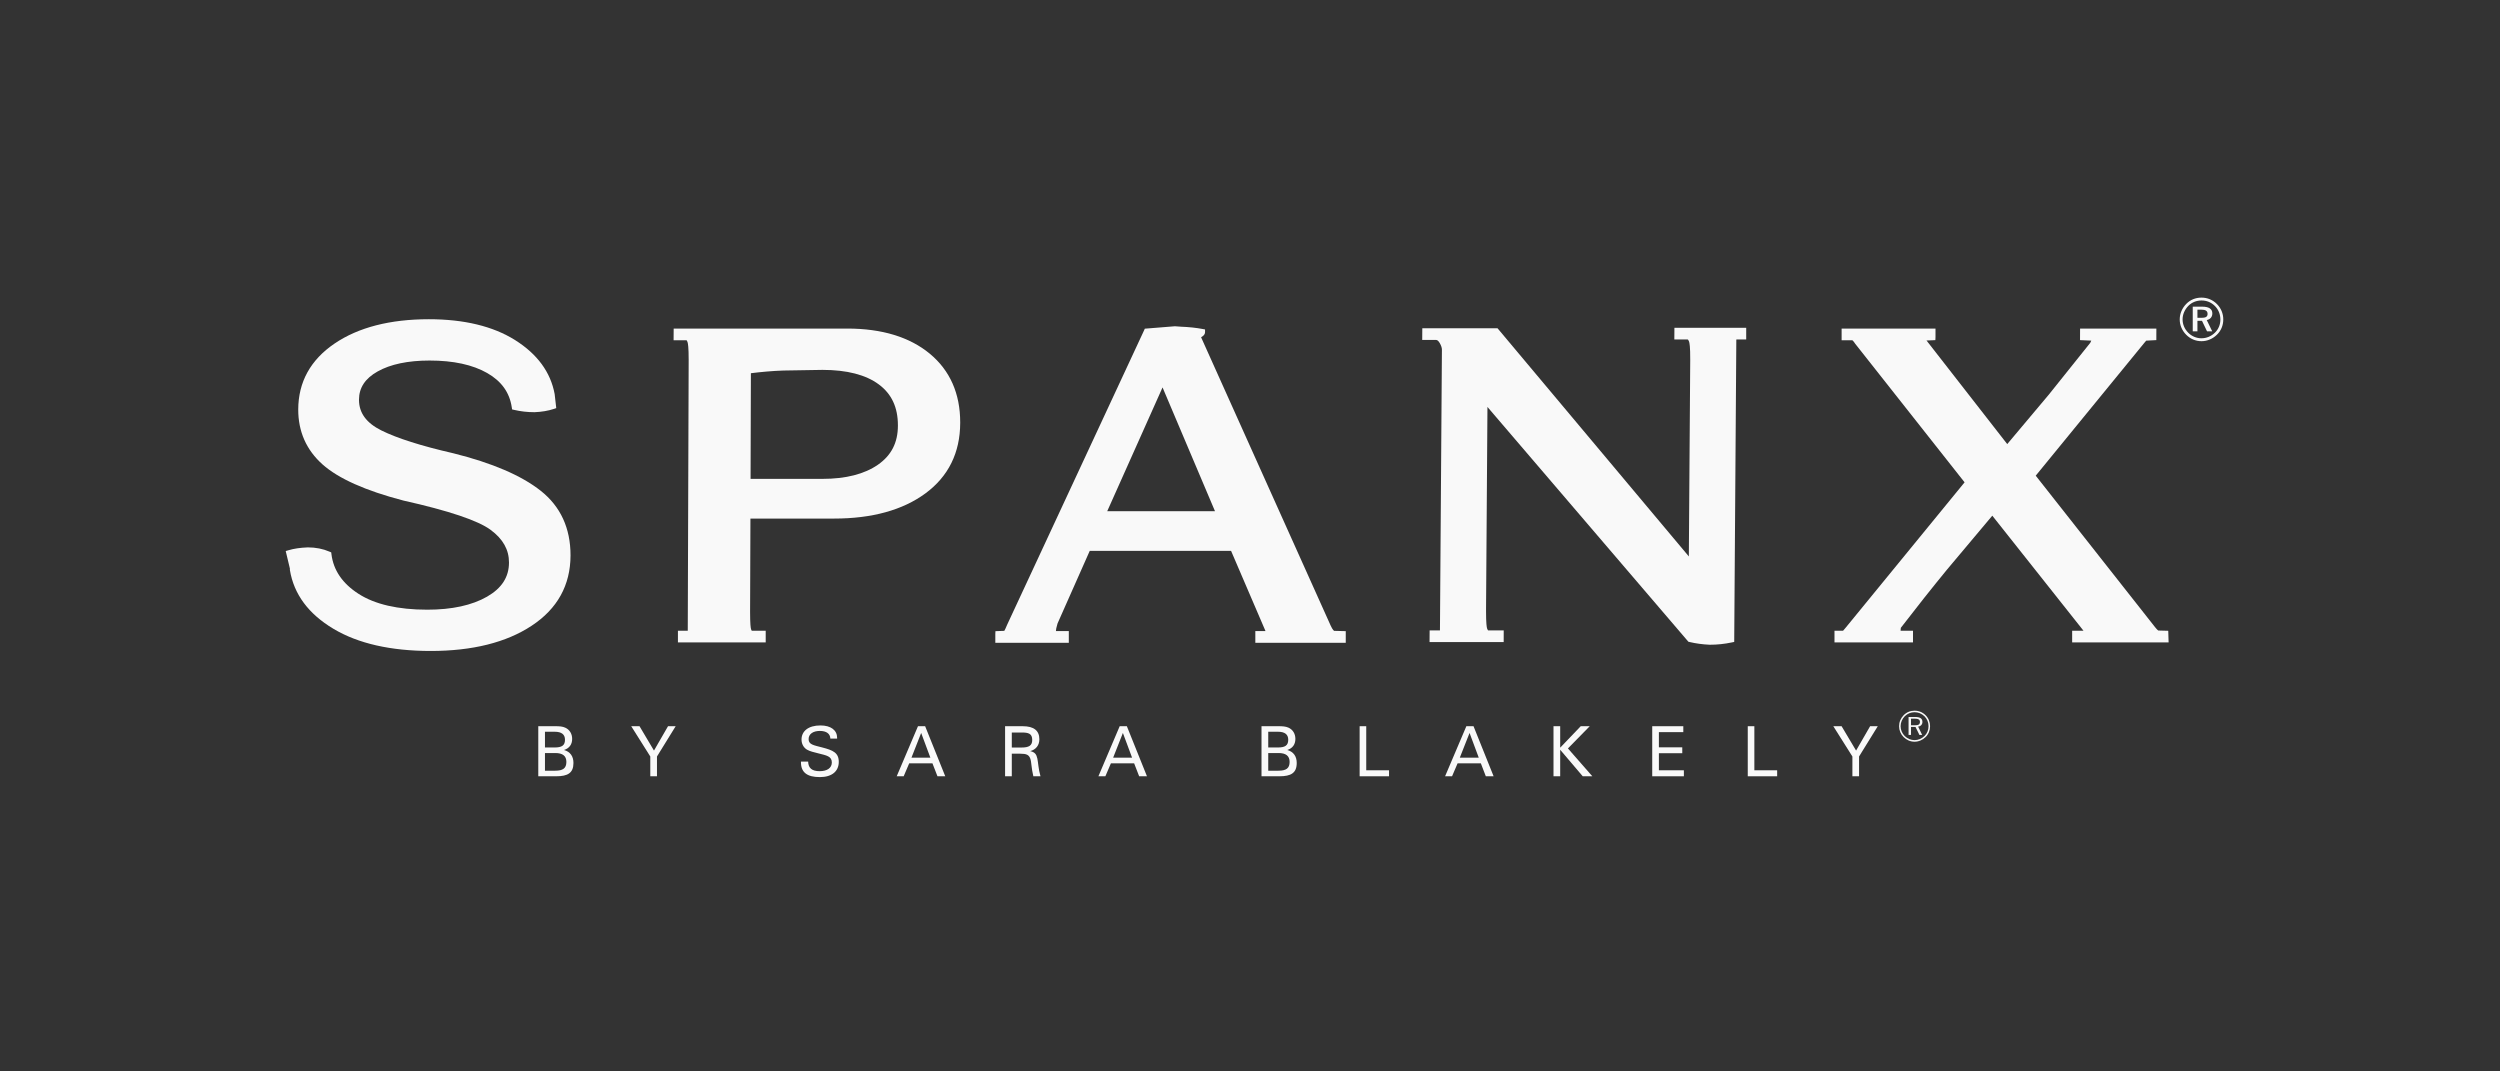
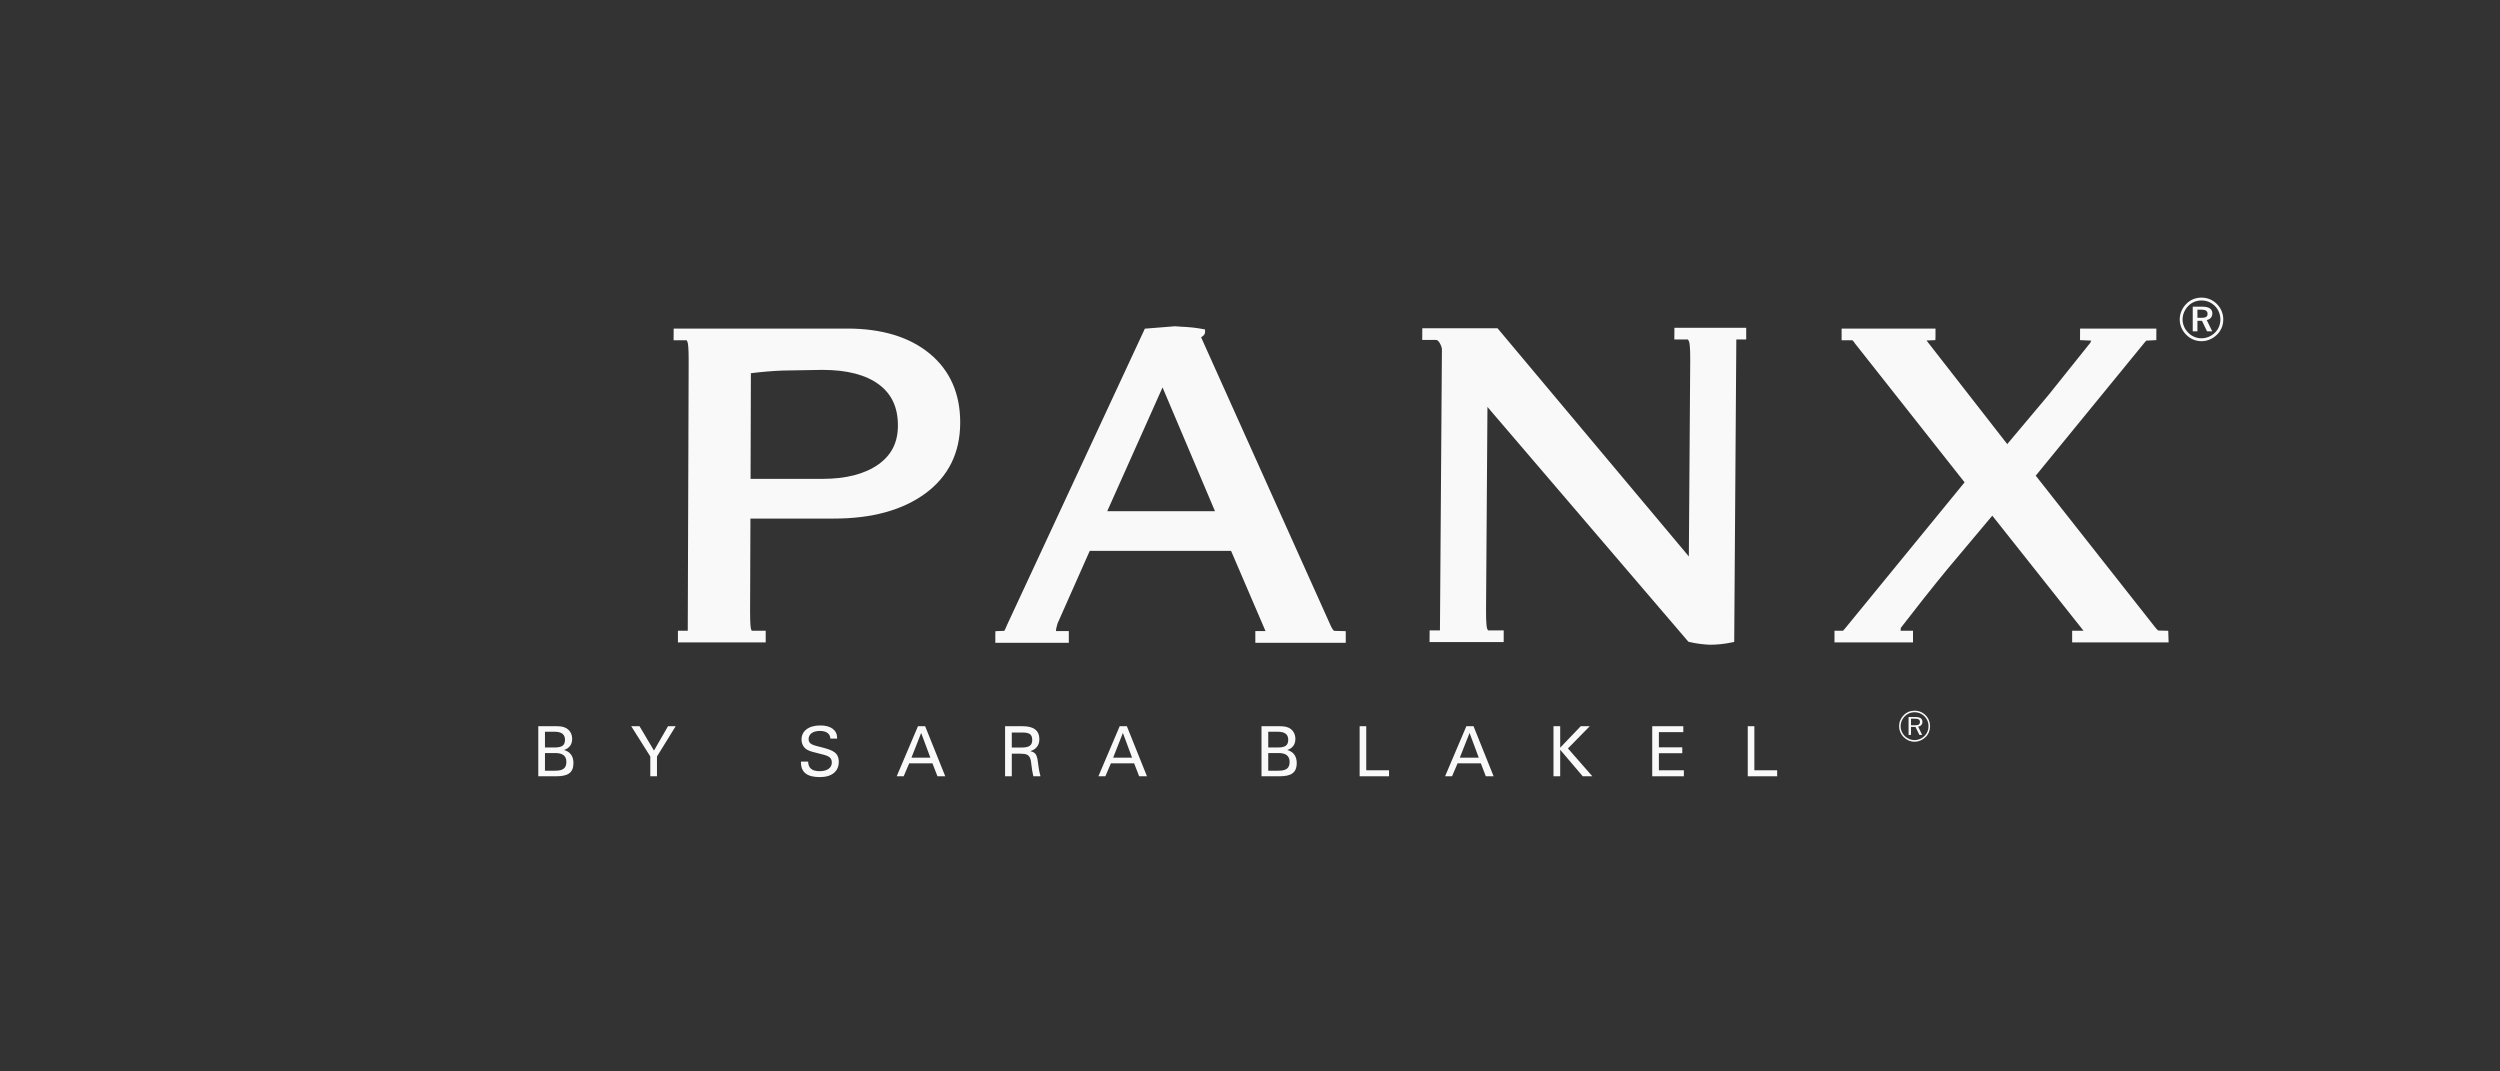
<svg xmlns="http://www.w3.org/2000/svg" fill="none" viewBox="0 0 210 90" height="90" width="210">
  <rect x="0" y="0" width="210" height="90" fill="#333333" stroke="none" />
-   <path fill="#F9F9F9" d="M45.426 41.23C43.805 39.945 41.333 38.884 38.078 38.075C35.379 37.456 33.345 36.81 32.029 36.153C30.767 35.523 30.155 34.681 30.155 33.584V33.578C30.157 32.571 30.668 31.795 31.715 31.205C32.797 30.595 34.269 30.285 36.087 30.285C38.084 30.285 39.711 30.639 40.926 31.336C42.126 32.023 42.801 32.964 42.989 34.214L43.015 34.39L43.186 34.43C43.729 34.559 44.305 34.624 44.9 34.624C45.504 34.6 46.046 34.508 46.523 34.35L46.725 34.282L46.591 33.102C46.251 31.261 45.133 29.741 43.266 28.566C41.416 27.404 38.979 26.815 36.021 26.815C32.769 26.815 30.108 27.5 28.114 28.851C26.085 30.224 25.056 32.09 25.052 34.4C25.049 36.246 25.734 37.796 27.087 39.006C28.415 40.194 30.7 41.216 33.883 42.046C37.696 42.899 40.161 43.727 41.216 44.511C42.255 45.28 42.758 46.179 42.755 47.256C42.752 48.471 42.151 49.407 40.914 50.119C39.653 50.845 37.962 51.214 35.892 51.214C33.429 51.214 31.485 50.765 30.116 49.881C28.769 49.016 28.004 47.895 27.841 46.55L27.823 46.401L27.685 46.341C27.134 46.101 26.517 45.98 25.854 45.98C25.214 46.006 24.689 46.084 24.238 46.218L24 46.288C24 46.288 24.336 47.699 24.35 47.756V47.875C24.685 49.919 25.915 51.569 28.011 52.821C30.075 54.056 32.824 54.681 36.181 54.681C39.68 54.681 42.532 53.969 44.656 52.564C46.82 51.141 47.919 49.154 47.924 46.66V46.649C47.924 44.366 47.084 42.542 45.426 41.23Z" />
  <path fill="#F9F9F9" d="M75.424 35.758C75.422 37.181 74.873 38.253 73.748 39.036C72.612 39.825 71.044 40.225 69.094 40.225H63.048C63.049 39.742 63.073 31.792 63.074 31.35C63.963 31.24 64.873 31.157 65.792 31.125L69.089 31.07C71.139 31.07 72.732 31.481 73.822 32.292C74.901 33.093 75.424 34.22 75.424 35.732V35.758ZM78.102 29.71C76.409 28.31 74.079 27.6 71.178 27.6H56.588L56.582 28.582H57.669C57.681 28.587 57.718 28.627 57.754 28.74C57.791 28.848 57.848 29.18 57.848 30.205C57.848 30.252 57.777 51.592 57.772 52.98H56.946V53.96H64.319V52.98H63.153C63.151 52.98 63.117 52.957 63.086 52.846C63.056 52.746 63.008 52.426 63.008 51.396C63.008 51.347 63.033 44.047 63.036 43.56H70.068C73.244 43.56 75.823 42.85 77.732 41.447C79.667 40.022 80.651 38.03 80.657 35.525V35.481C80.657 33.056 79.797 31.115 78.102 29.71Z" />
  <path fill="#F9F9F9" d="M102.058 42.938H93.008C93.3 42.283 97.225 33.503 97.654 32.543C98.064 33.511 101.784 42.291 102.058 42.938ZM112.063 52.992C112.063 52.988 111.953 52.933 111.78 52.559C111.78 52.559 101.118 28.836 100.909 28.368C100.905 28.357 100.903 28.346 100.898 28.324C101.034 28.251 101.224 28.119 101.224 27.892V27.674L101.01 27.634C100.479 27.534 99.873 27.469 99.209 27.443L98.69 27.406C98.655 27.406 96.314 27.597 96.314 27.597L96.163 27.609L96.104 27.747L84.615 52.446C84.472 52.793 84.397 52.934 84.36 52.992C84.254 52.994 83.868 53.009 83.868 53.009L83.617 53.019L83.607 53.271V53.993H89.78V53.009H88.697C88.7 52.903 88.725 52.719 88.833 52.372C88.833 52.372 91.127 47.201 91.538 46.273H103.41C103.539 46.573 106.248 52.884 106.302 53.009C106.1 53.009 105.448 53.009 105.448 53.009V53.993H113.043V53.016L112.063 52.992Z" />
  <path fill="#F9F9F9" d="M140.644 28.517H141.768C141.783 28.517 141.828 28.556 141.876 28.677C141.918 28.781 141.986 29.117 141.979 30.239C141.979 30.239 141.872 45.432 141.863 46.741C140.999 45.709 125.791 27.572 125.791 27.572H119.474L119.466 28.556H120.636C120.734 28.556 120.834 28.642 120.934 28.812C121.058 29.026 121.121 29.213 121.121 29.368C121.121 29.371 120.966 51.538 120.956 52.952H120.089L120.082 53.931H126.309L126.312 52.952H125.002C125.002 52.952 124.959 52.928 124.916 52.794C124.882 52.691 124.828 52.366 124.828 51.355C124.828 51.288 124.828 51.219 124.828 51.147C124.828 51.147 124.923 37.453 124.946 34.184C125.809 35.193 141.823 53.904 141.823 53.904L141.906 53.925C142.446 54.053 143.007 54.13 143.617 54.158H143.621C144.242 54.158 144.859 54.093 145.467 53.965L145.674 53.922C145.674 53.922 145.849 28.753 145.851 28.52C145.872 28.518 145.893 28.517 145.893 28.517H146.681V27.537H140.651L140.644 28.517Z" />
  <path fill="#F9F9F9" d="M174.061 53.96H182.163L182.133 52.986L181.296 52.964C181.296 52.961 181.212 52.921 181.012 52.666C181.012 52.666 172.163 41.432 171.001 39.957C171.26 39.641 180.132 28.789 180.132 28.789C180.13 28.791 180.216 28.691 180.283 28.614C180.441 28.606 181.132 28.569 181.132 28.569L181.135 27.6H174.727L174.722 28.57C174.722 28.57 175.45 28.604 175.667 28.612C175.626 28.701 175.581 28.799 175.581 28.799C175.576 28.799 172.095 33.155 172.095 33.155C172.095 33.155 169.377 36.389 168.608 37.304C168.243 36.835 162.192 29.071 161.827 28.602C162.062 28.592 162.571 28.571 162.571 28.571L162.582 28.32V27.6H154.696V28.582H155.599H155.598C155.598 28.587 155.685 28.637 155.837 28.875C155.851 28.895 163.926 39.125 165.025 40.516C164.765 40.832 155.028 52.737 155.028 52.737C155.028 52.737 154.905 52.881 154.82 52.98H154.097V53.96H160.692V52.98H159.648C159.656 52.901 159.663 52.805 159.67 52.737C160.967 51.049 162.267 49.409 163.534 47.864C163.534 47.864 166.541 44.284 167.353 43.316C167.725 43.785 174.714 52.604 175.012 52.979C174.731 52.979 174.061 52.98 174.061 52.98V53.96Z" />
  <path fill="#F9F9F9" d="M47.576 64.001C47.576 63.499 47.266 63.255 46.641 63.255H45.777V64.739H46.641C47.279 64.739 47.576 64.539 47.576 64.001ZM47.459 62.141C47.459 61.689 47.172 61.466 46.589 61.466H45.777V62.788H46.589C47.184 62.788 47.459 62.624 47.459 62.141ZM45.216 61.001H46.647C46.979 61.001 47.249 61.017 47.48 61.124C47.846 61.29 48.061 61.63 48.061 62.07C48.061 62.531 47.821 62.859 47.376 62.999C47.896 63.144 48.17 63.524 48.17 64.089C48.17 64.935 47.686 65.207 46.722 65.207H45.216V61.001Z" />
  <path fill="#F9F9F9" d="M54.625 65.208V63.545L53.024 61.002H53.72L54.934 63.049L56.114 61.002H56.756L55.186 63.545V65.208H54.625Z" />
  <path fill="#F9F9F9" d="M68.852 64.779C69.489 64.779 69.874 64.502 69.874 64.049C69.874 63.523 69.43 63.458 68.725 63.278C68.362 63.184 68.042 63.119 67.784 62.969C67.499 62.796 67.328 62.484 67.328 62.122C67.328 61.422 67.895 60.937 68.917 60.937C69.804 60.937 70.318 61.346 70.318 61.976V62.042H69.751C69.734 61.631 69.421 61.398 68.864 61.398C68.297 61.398 67.923 61.661 67.923 62.086C67.923 62.543 68.327 62.594 69.074 62.788C69.956 63.017 70.457 63.224 70.457 63.996C70.457 64.779 69.892 65.276 68.871 65.276C67.8 65.276 67.281 64.884 67.281 64.031V63.973H67.883C67.899 64.526 68.209 64.779 68.852 64.779Z" />
  <path fill="#F9F9F9" d="M77.378 61.567L76.563 63.642H78.15L77.378 61.567ZM75.323 65.208L77.11 61.002H77.712L79.402 65.208H78.747L78.325 64.118H76.374L75.909 65.208H75.323Z" />
  <path fill="#F9F9F9" d="M86.707 62.157C86.707 61.614 86.385 61.53 85.812 61.53H84.991V62.792H85.812C86.421 62.792 86.707 62.635 86.707 62.157ZM84.427 61.002H85.912C86.846 61.002 87.307 61.374 87.307 62.099C87.307 62.595 87.026 62.964 86.537 63.094C86.933 63.185 87.057 63.354 87.138 63.722C87.213 64.076 87.222 64.591 87.402 65.209H86.801C86.632 64.522 86.648 64.009 86.547 63.732C86.431 63.402 86.222 63.31 85.696 63.31H84.991V65.209H84.427V61.002Z" />
  <path fill="#F9F9F9" d="M94.323 61.567L93.505 63.642H95.094L94.323 61.567ZM92.266 65.208L94.054 61.002H94.656L96.345 65.208H95.689L95.267 64.118H93.317L92.851 65.208H92.266Z" />
  <path fill="#F9F9F9" d="M108.328 64.001C108.328 63.499 108.019 63.255 107.393 63.255H106.532V64.739H107.393C108.032 64.739 108.328 64.539 108.328 64.001ZM108.212 62.141C108.212 61.689 107.925 61.466 107.342 61.466H106.532V62.788H107.342C107.937 62.788 108.212 62.624 108.212 62.141ZM105.967 61.001H107.4C107.733 61.001 107.999 61.017 108.235 61.124C108.598 61.29 108.812 61.63 108.812 62.07C108.812 62.531 108.573 62.859 108.132 62.999C108.649 63.144 108.925 63.524 108.925 64.089C108.925 64.935 108.44 65.207 107.474 65.207H105.967V61.001Z" />
  <path fill="#F9F9F9" d="M114.209 61.002H114.764V64.704H116.679V65.208H114.209V61.002Z" />
  <path fill="#F9F9F9" d="M123.443 61.567L122.625 63.642H124.215L123.443 61.567ZM121.387 65.208L123.174 61.002H123.776L125.464 65.208H124.809L124.391 64.118H122.439L121.972 65.208H121.387Z" />
  <path fill="#F9F9F9" d="M130.494 61.002H131.056V62.804L132.782 61.002H133.538L131.707 62.868L133.757 65.208H132.951L131.056 62.98V65.208H130.494V61.002Z" />
  <path fill="#F9F9F9" d="M138.787 61.002H141.398V61.499H139.346V62.776H141.311V63.27H139.346V64.704H141.445V65.208H138.787V61.002Z" />
  <path fill="#F9F9F9" d="M146.812 61.002H147.366V64.704H149.281V65.208H146.812V61.002Z" />
-   <path fill="#F9F9F9" d="M155.601 65.208V63.545L153.999 61.002H154.694L155.911 63.049L157.09 61.002H157.733L156.161 63.545V65.208H155.601Z" />
  <path fill="#F9F9F9" d="M160.525 60.366V60.924H160.822C161.14 60.924 161.274 60.866 161.274 60.635C161.274 60.445 161.127 60.366 160.822 60.366H160.525ZM161.484 60.645C161.484 60.852 161.346 61.009 161.122 61.035L161.461 61.734H161.23L160.903 61.064H160.525V61.734H160.319V60.226H160.864C161.28 60.226 161.484 60.349 161.484 60.645ZM161.66 60.172C161.431 59.946 161.14 59.825 160.822 59.825C160.505 59.825 160.219 59.946 160.001 60.166C159.777 60.394 159.65 60.693 159.65 61.001C159.65 61.309 159.777 61.604 159.998 61.828C160.221 62.047 160.513 62.171 160.822 62.171C161.128 62.171 161.43 62.047 161.66 61.821C161.879 61.606 161.997 61.321 161.997 61.001C161.997 60.681 161.879 60.392 161.66 60.172ZM161.75 60.08C161.996 60.326 162.126 60.653 162.126 61.001C162.126 61.358 161.996 61.672 161.75 61.915C161.495 62.164 161.167 62.305 160.822 62.305C160.476 62.305 160.154 62.164 159.905 61.916C159.659 61.669 159.523 61.347 159.523 61.001C159.523 60.655 159.659 60.331 159.91 60.072C160.151 59.829 160.468 59.697 160.822 59.697C161.177 59.697 161.502 59.831 161.75 60.08Z" />
  <path fill="#F9F9F9" d="M184.584 26.011V26.698H184.914C185.269 26.698 185.436 26.613 185.436 26.369C185.436 26.115 185.269 26.011 184.901 26.011H184.584ZM185.836 26.328C185.836 26.62 185.664 26.824 185.366 26.885L185.827 27.832H185.391L184.967 26.948H184.584V27.832H184.19V25.759H184.974C185.555 25.759 185.836 25.951 185.836 26.328ZM186.059 25.712C185.756 25.402 185.366 25.24 184.929 25.24C184.499 25.24 184.11 25.398 183.82 25.692C183.512 26.008 183.337 26.415 183.337 26.83C183.337 27.246 183.506 27.639 183.805 27.942C184.106 28.249 184.505 28.415 184.914 28.415C185.345 28.415 185.734 28.254 186.05 27.949C186.35 27.657 186.512 27.269 186.512 26.845C186.512 26.404 186.354 26.008 186.059 25.712ZM186.227 25.546C186.565 25.886 186.755 26.341 186.755 26.83C186.755 27.334 186.57 27.779 186.222 28.115C185.864 28.468 185.401 28.66 184.924 28.66C184.434 28.66 183.982 28.468 183.632 28.11C183.289 27.76 183.097 27.314 183.097 26.83C183.097 26.348 183.297 25.879 183.654 25.519C183.99 25.179 184.429 25 184.924 25C185.42 25 185.879 25.188 186.227 25.546Z" />
</svg>